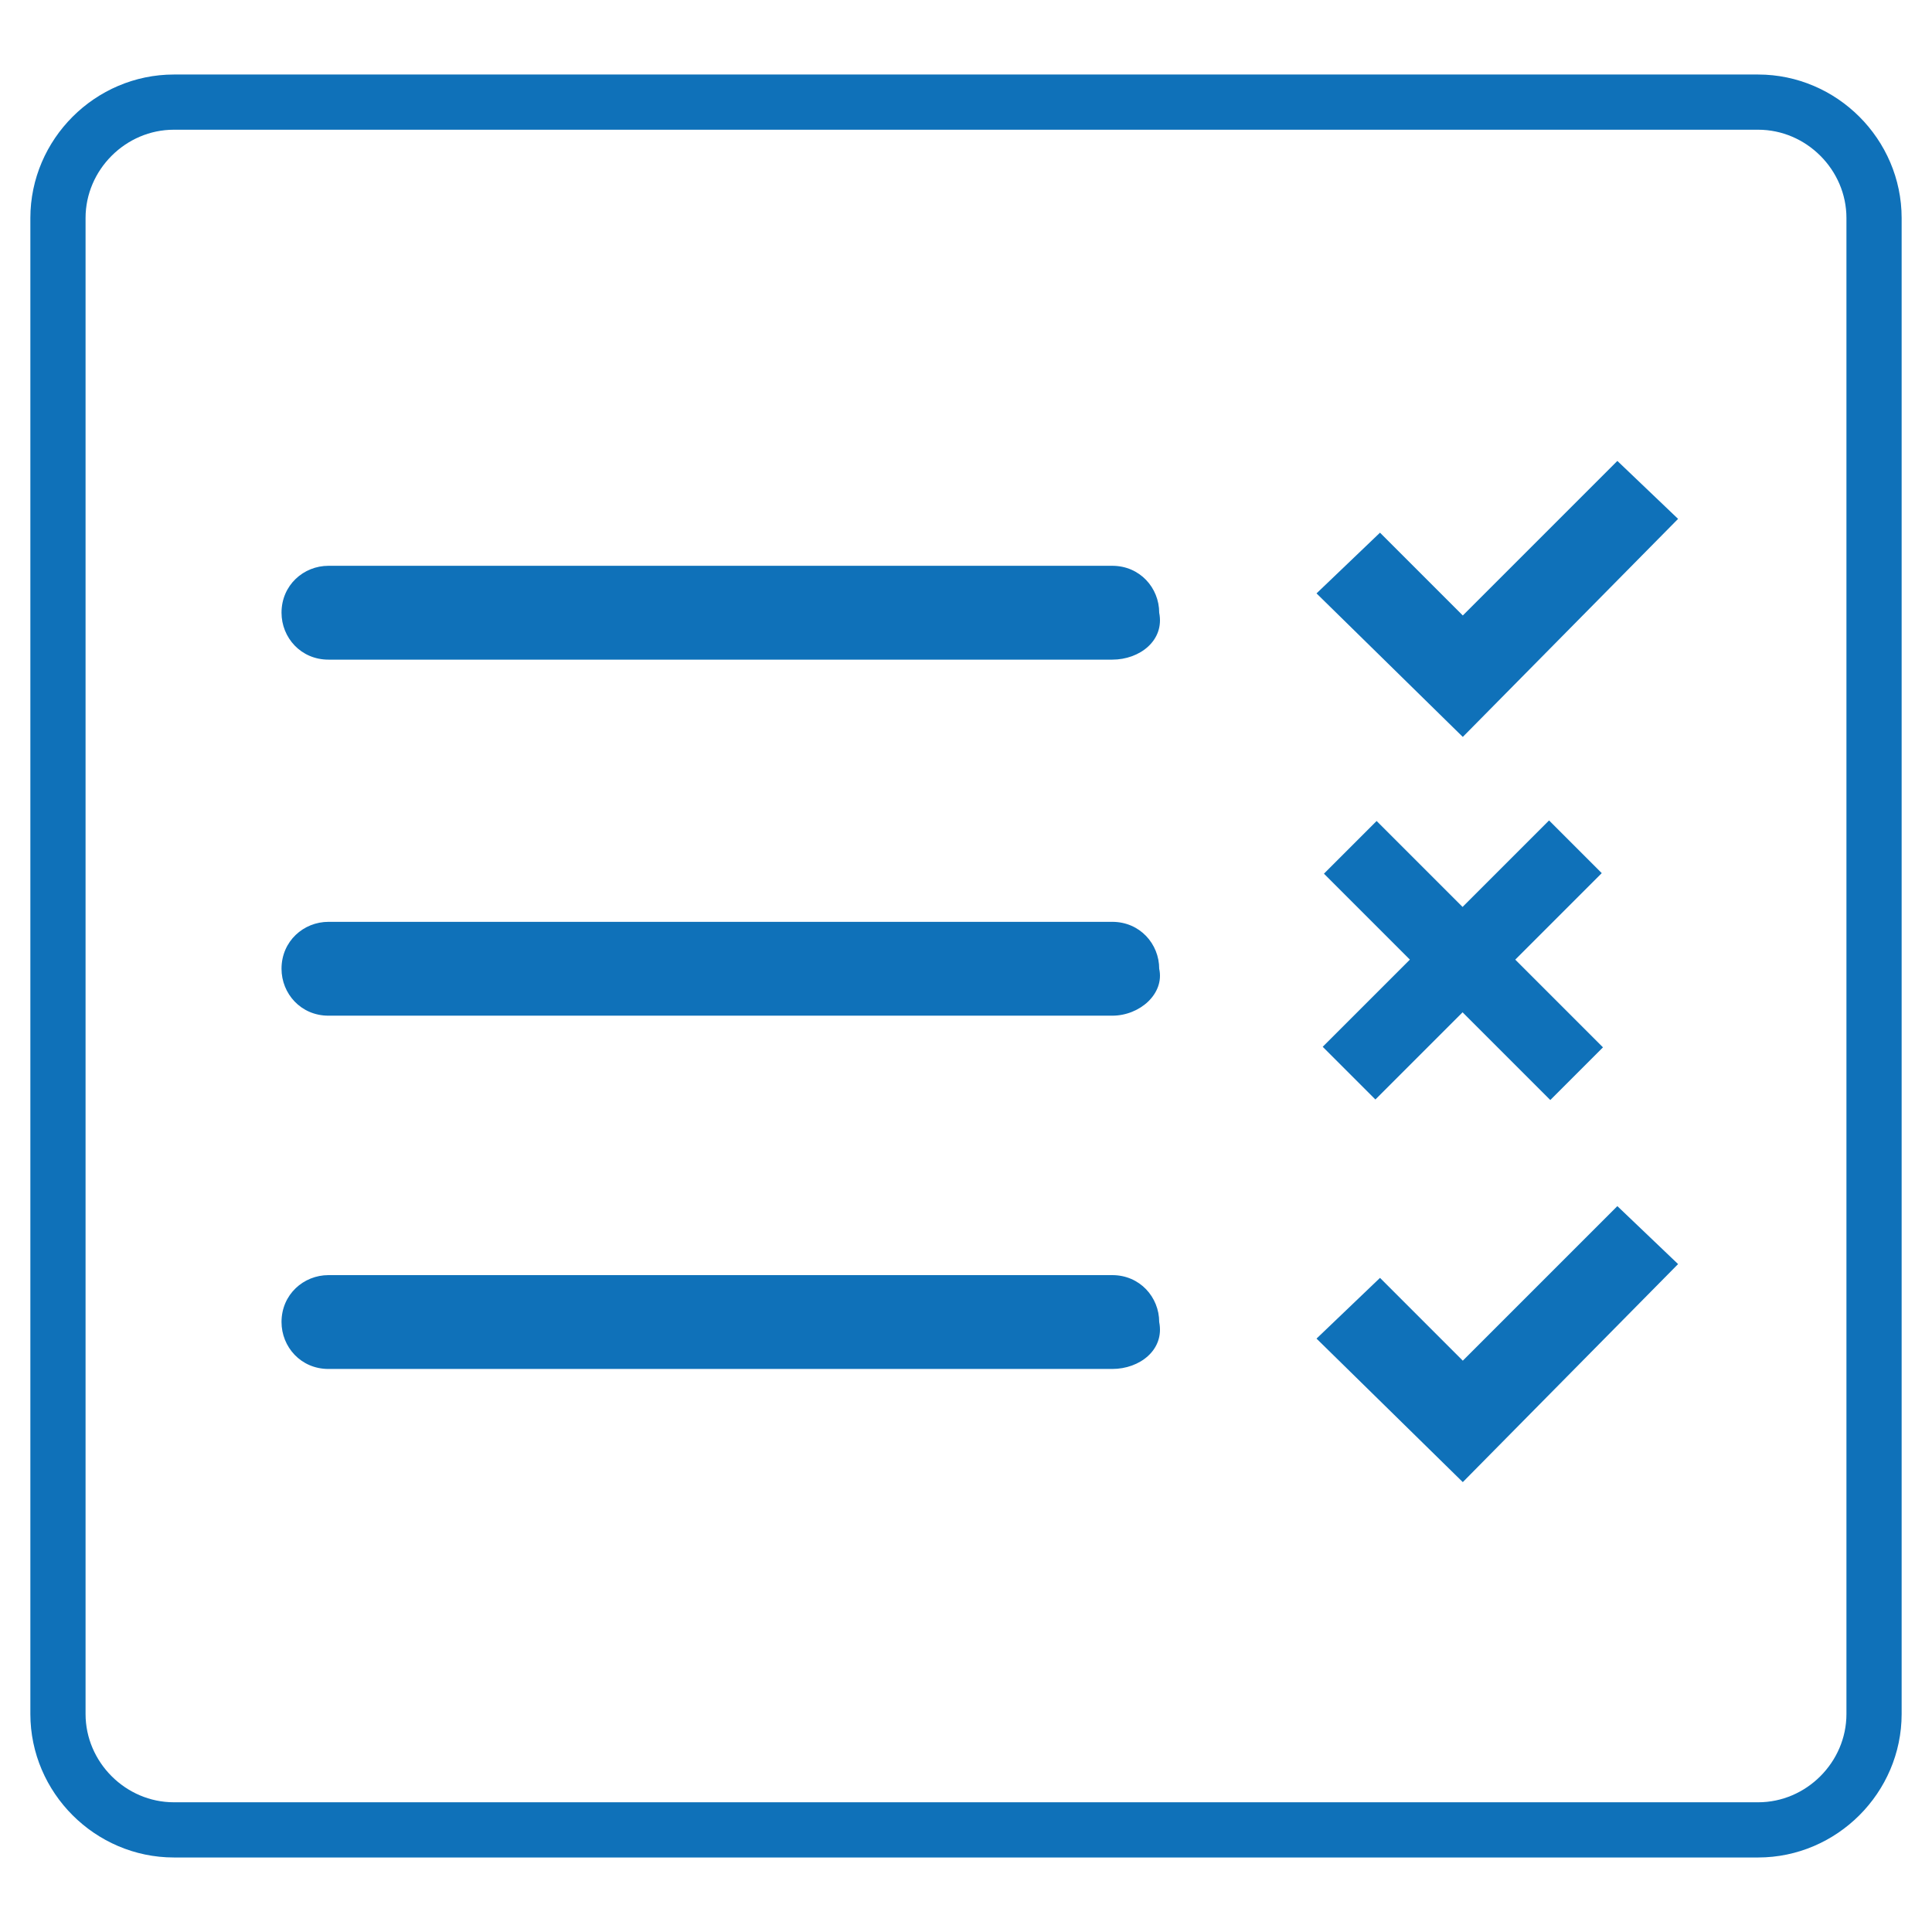
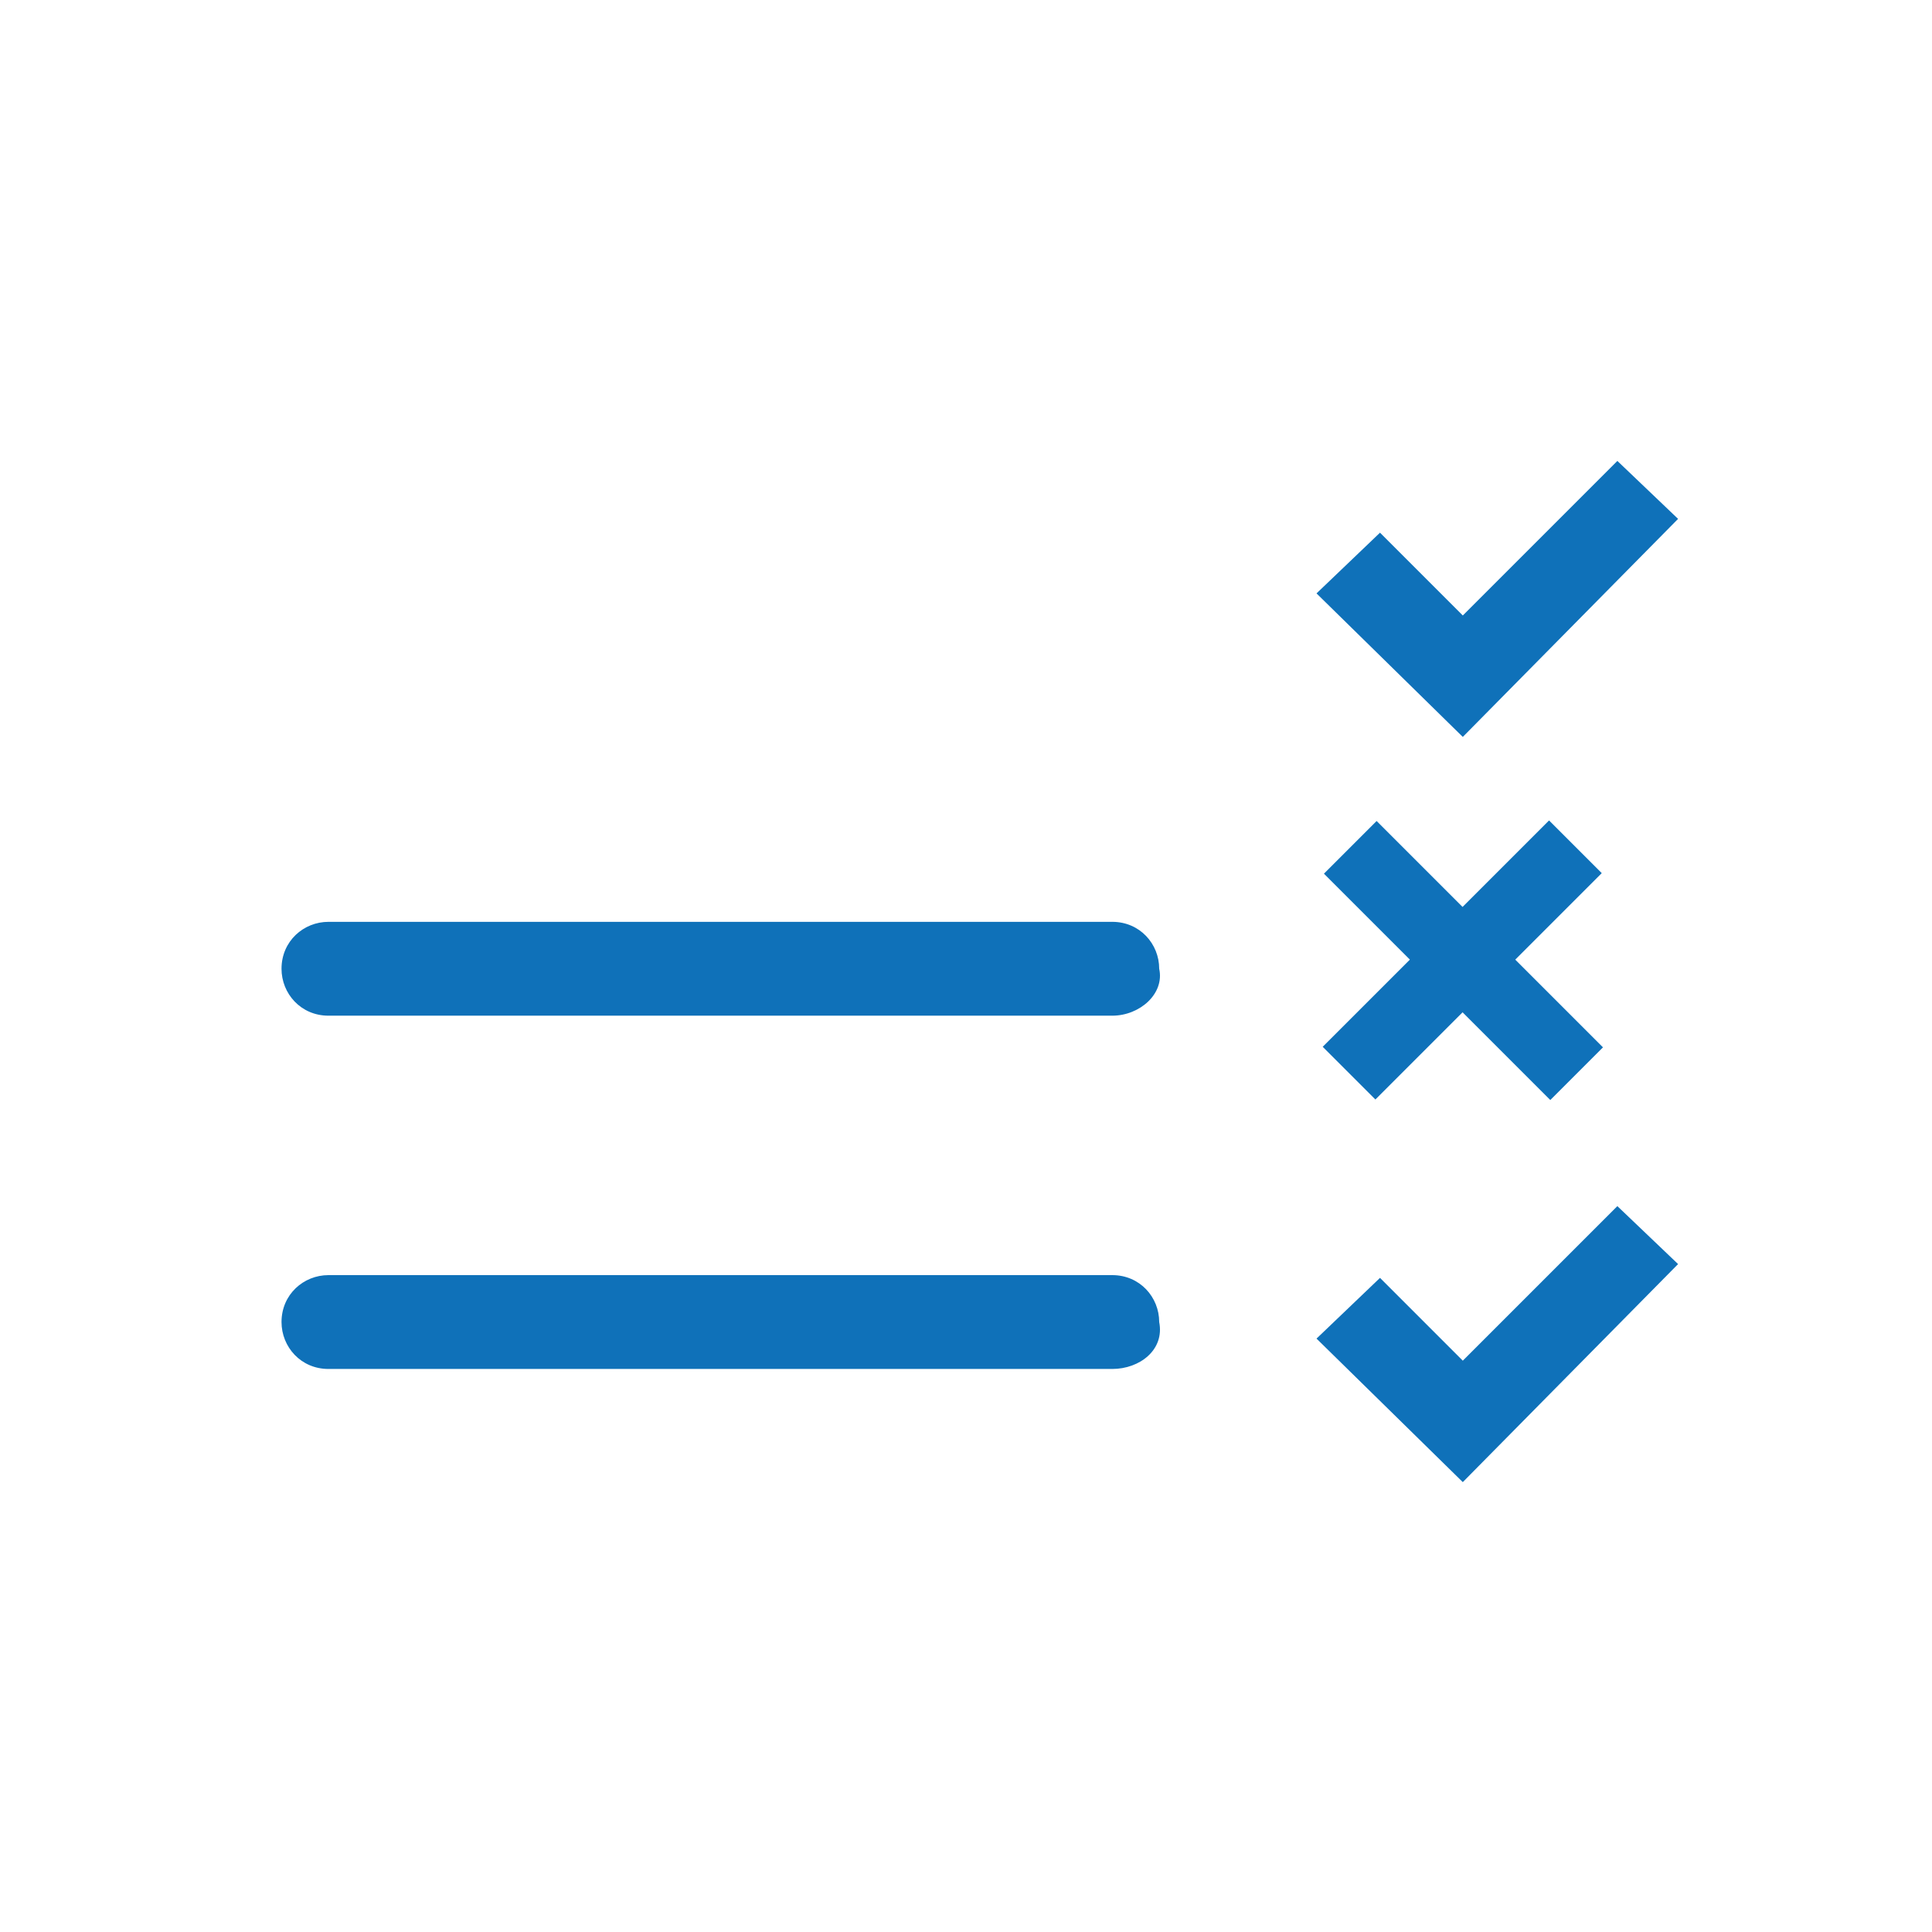
<svg xmlns="http://www.w3.org/2000/svg" id="Capa_1" x="0px" y="0px" viewBox="0 0 70 70" style="enable-background:new 0 0 70 70;" xml:space="preserve">
  <style type="text/css">	.st0{fill:#0F71B9;}	.st1{fill:none;stroke:#0F71B9;stroke-width:2;stroke-miterlimit:10;}</style>
-   <path class="st0" d="M40.3,23.9H11.9c-1,0-1.7-0.8-1.7-1.7l0,0c0-1,0.8-1.7,1.7-1.7h28.4c1,0,1.7,0.8,1.7,1.7l0,0 C42.2,23.2,41.3,23.9,40.3,23.9z" />
-   <path class="st0" d="M40.3,36.8H11.9c-1,0-1.7-0.8-1.7-1.7l0,0c0-1,0.8-1.7,1.7-1.7h28.4c1,0,1.7,0.8,1.7,1.7l0,0 C42.2,36,41.3,36.8,40.3,36.8z" />
+   <path class="st0" d="M40.3,36.8H11.9c-1,0-1.7-0.8-1.7-1.7c0-1,0.8-1.7,1.7-1.7h28.4c1,0,1.7,0.8,1.7,1.7l0,0 C42.2,36,41.3,36.8,40.3,36.8z" />
  <path class="st0" d="M40.3,49.6H11.9c-1,0-1.7-0.8-1.7-1.7l0,0c0-1,0.8-1.7,1.7-1.7h28.4c1,0,1.7,0.8,1.7,1.7l0,0 C42.2,48.9,41.3,49.6,40.3,49.6z" />
  <g>
    <polygon class="st0" points="53,26.7 47.7,21.5 50,19.3 53,22.3 58.6,16.7 60.8,18.8  " />
  </g>
  <g>
    <polygon class="st0" points="53,53.7 47.7,48.5 50,46.3 53,49.3 58.6,43.7 60.8,45.8  " />
  </g>
  <g>
    <rect x="51.7" y="29" transform="matrix(0.707 -0.707 0.707 0.707 -9.086 47.704)" class="st0" width="2.7" height="11.6" />
    <rect x="47.2" y="33.4" transform="matrix(0.707 -0.707 0.707 0.707 -9.06 47.684)" class="st0" width="11.6" height="2.7" />
  </g>
-   <path class="st1" d="M6.3,3.7h57.4c2.3,0,4.2,1.9,4.2,4.2v54.2c0,2.3-1.9,4.2-4.2,4.2H6.3c-2.3,0-4.2-1.9-4.2-4.2V7.9 C2.1,5.6,4,3.7,6.3,3.7z" />
</svg>